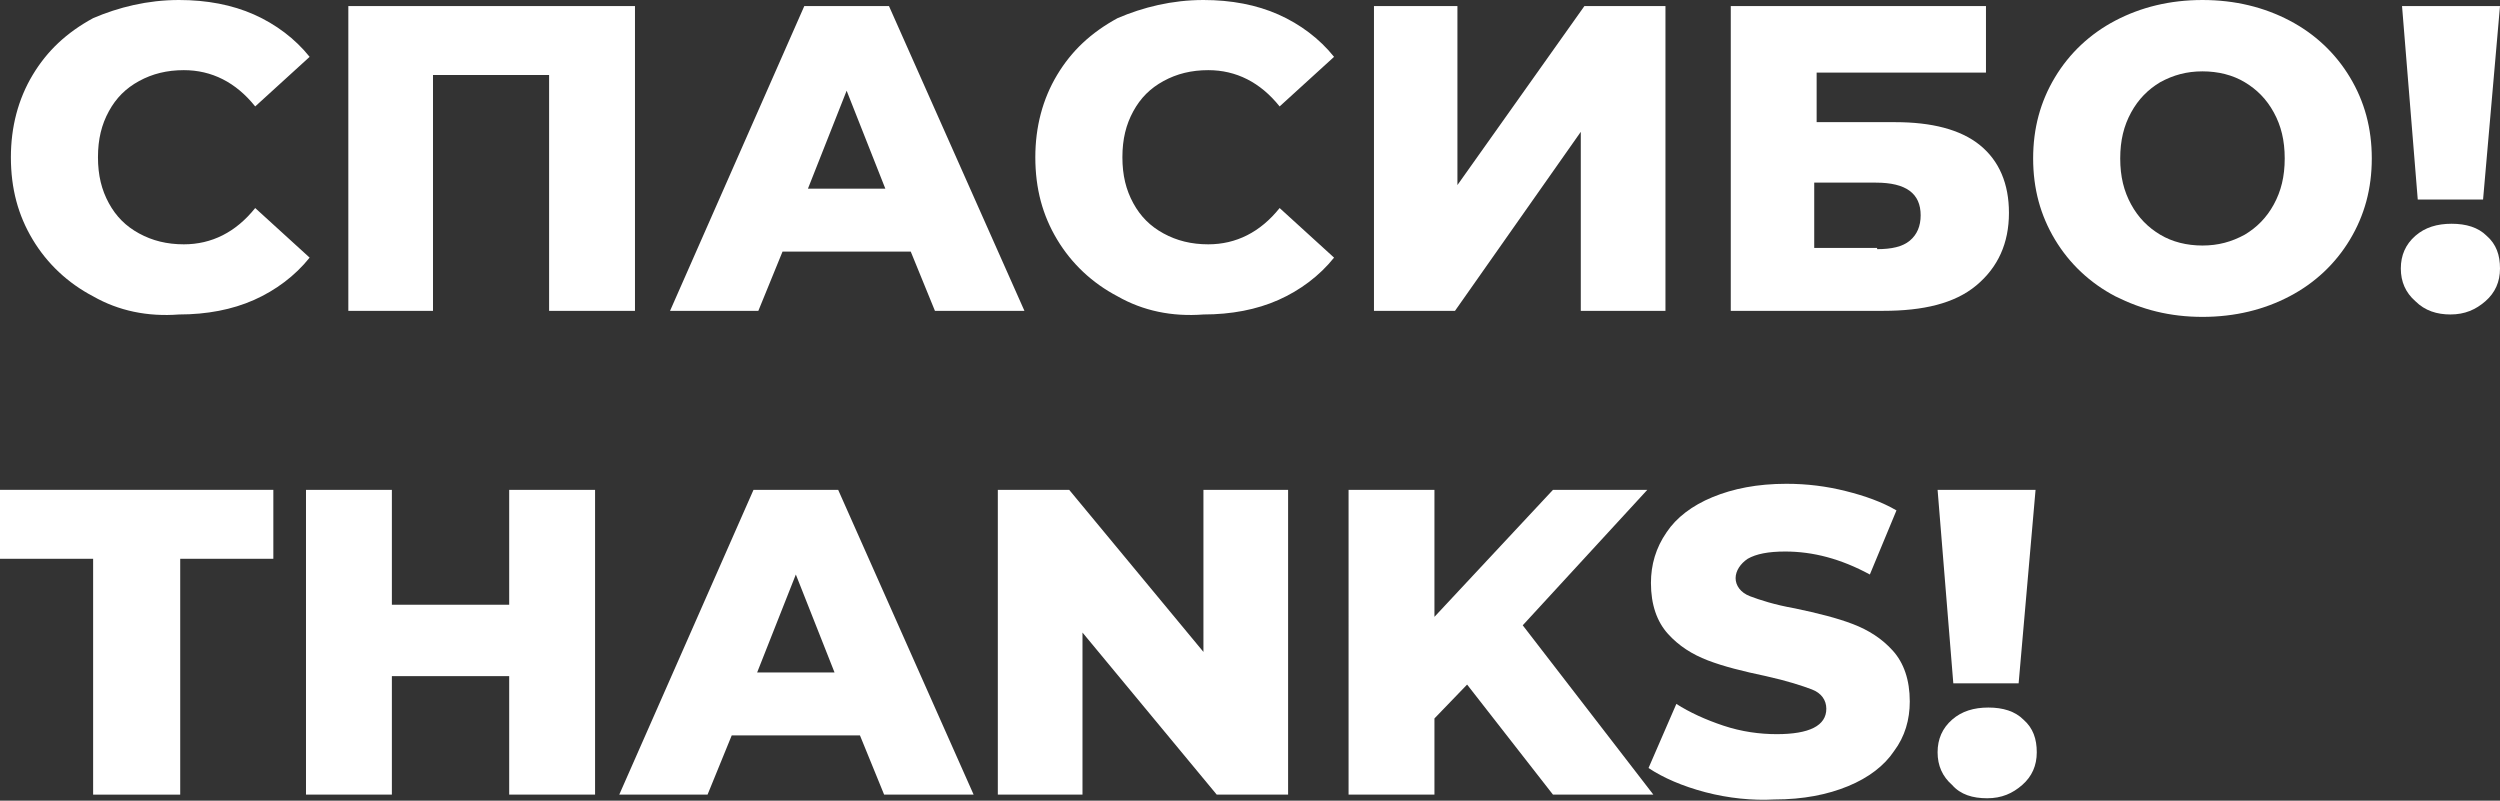
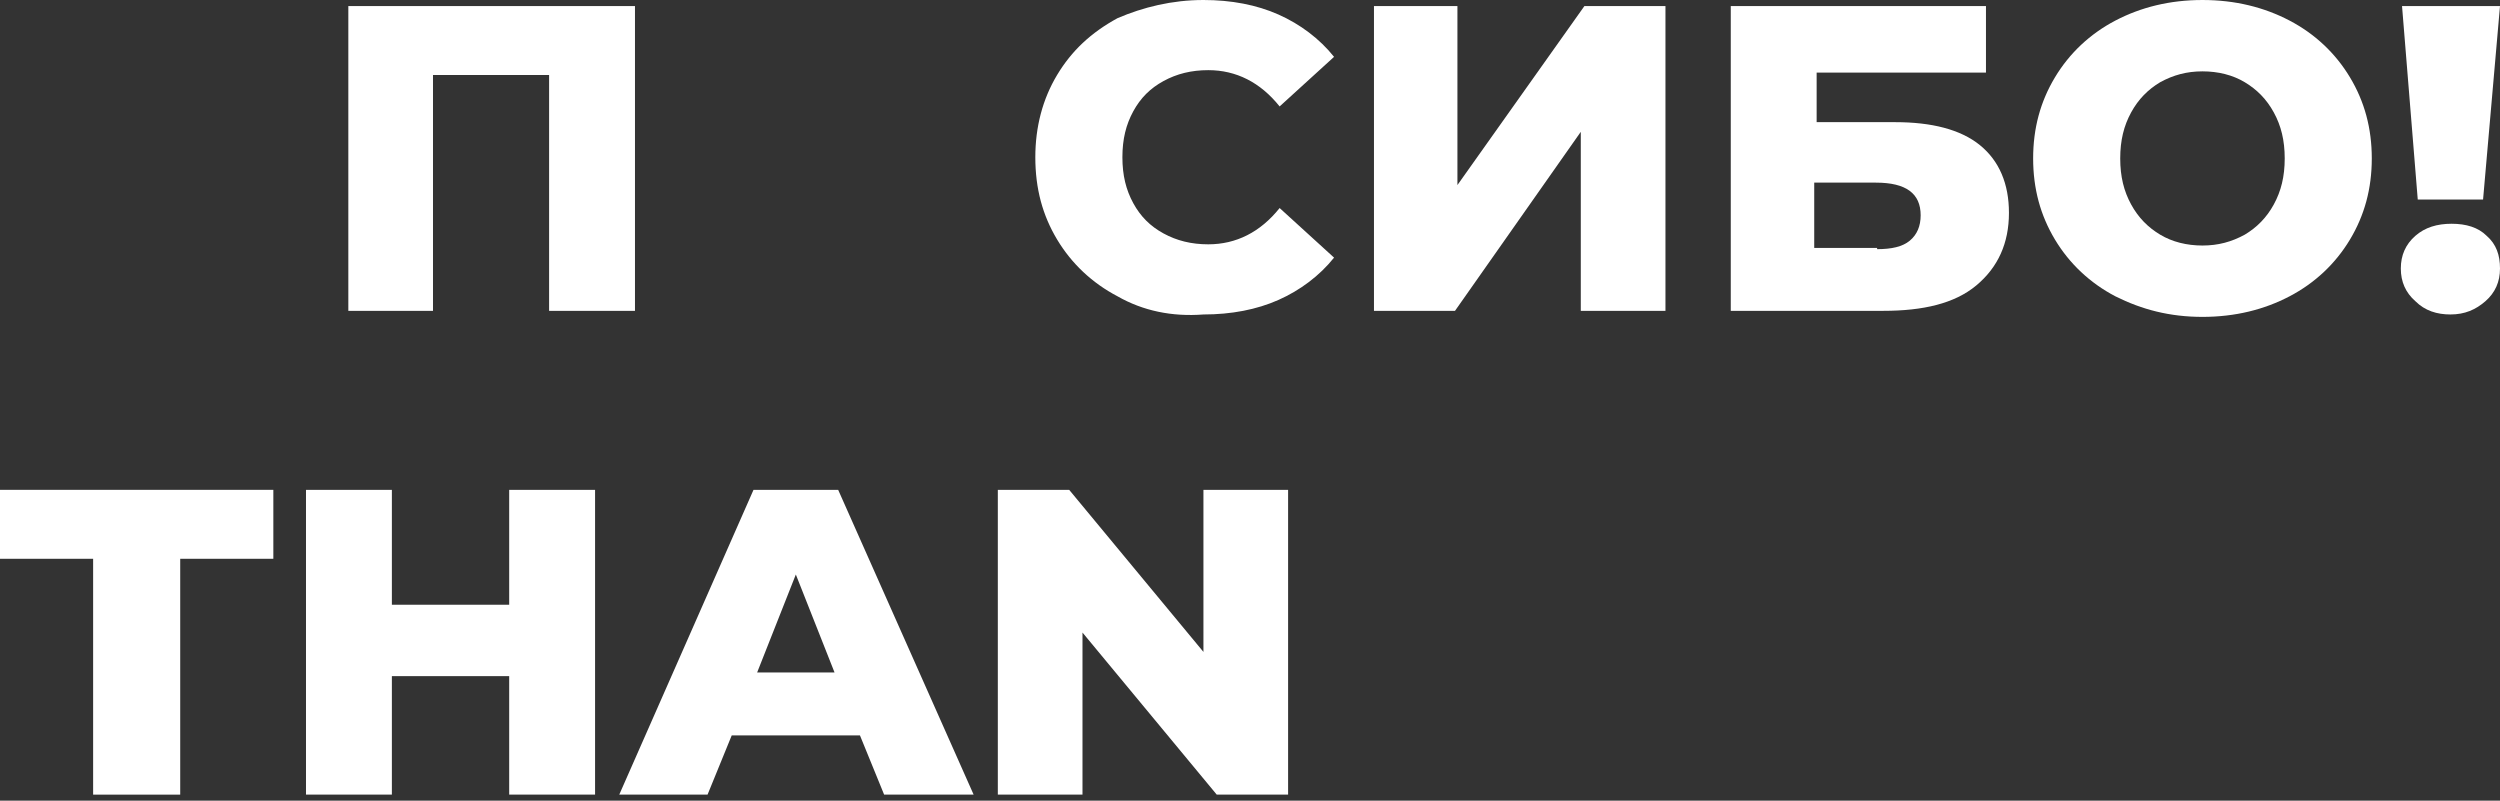
<svg xmlns="http://www.w3.org/2000/svg" id="Слой_1" x="0px" y="0px" viewBox="0 0 206.7 66.2" xml:space="preserve">
  <rect x="0" y="0" width="206.7" height="66.2" fill="#333333" stroke="none" />
  <g>
-     <path fill="#FFFFFF" d="M7.7,24.5c-2.1-1.1-3.8-2.7-5-4.7c-1.2-2-1.8-4.2-1.8-6.8c0-2.5,0.6-4.8,1.8-6.8c1.2-2,2.8-3.5,5-4.7 C9.8,0.6,12.2,0,14.8,0c2.3,0,4.4,0.4,6.2,1.2c1.8,0.8,3.4,2,4.6,3.5l-4.5,4.1c-1.6-2-3.6-3-5.9-3c-1.4,0-2.6,0.3-3.7,0.9 c-1.1,0.6-1.9,1.4-2.5,2.5c-0.6,1.1-0.9,2.3-0.9,3.8s0.3,2.7,0.9,3.8c0.6,1.1,1.4,1.9,2.5,2.5c1.1,0.6,2.3,0.9,3.7,0.9 c2.3,0,4.3-1,5.9-3l4.5,4.1c-1.2,1.5-2.8,2.7-4.6,3.5c-1.8,0.8-3.9,1.2-6.2,1.2C12.2,26.2,9.8,25.7,7.7,24.5z" />
    <path fill="#FFFFFF" d="M52.5,0.5v25.2h-7.1V6.2h-9.6v19.5h-7V0.5H52.5z" />
-     <path fill="#FFFFFF" d="M75.3,20.8H64.7l-2,4.9h-7.3L66.5,0.5h7l11.2,25.2h-7.4L75.3,20.8z M73.2,15.6L70,7.5l-3.2,8.1H73.2z" />
    <path fill="#FFFFFF" d="M92.4,24.5c-2.1-1.1-3.8-2.7-5-4.7c-1.2-2-1.8-4.2-1.8-6.8c0-2.5,0.6-4.8,1.8-6.8c1.2-2,2.8-3.5,5-4.7 C94.5,0.6,96.9,0,99.5,0c2.3,0,4.4,0.4,6.2,1.2c1.8,0.8,3.4,2,4.6,3.5l-4.5,4.1c-1.6-2-3.6-3-5.9-3c-1.4,0-2.6,0.3-3.7,0.9 c-1.1,0.6-1.9,1.4-2.5,2.5c-0.6,1.1-0.9,2.3-0.9,3.8s0.3,2.7,0.9,3.8c0.6,1.1,1.4,1.9,2.5,2.5c1.1,0.6,2.3,0.9,3.7,0.9 c2.3,0,4.3-1,5.9-3l4.5,4.1c-1.2,1.5-2.8,2.7-4.6,3.5c-1.8,0.8-3.9,1.2-6.2,1.2C96.9,26.2,94.5,25.7,92.4,24.5z" />
    <path fill="#FFFFFF" d="M113.5,0.5h7v14.8L131,0.5h6.7v25.2h-7V10.9l-10.4,14.8h-6.7V0.5z" />
    <path fill="#FFFFFF" d="M143.1,0.5h21.1V6h-14v4.1h6.5c3,0,5.4,0.6,7,1.9c1.6,1.3,2.4,3.2,2.4,5.6c0,2.5-0.9,4.5-2.7,6 s-4.4,2.1-7.7,2.1h-12.6V0.5z M155.2,20.6c1.2,0,2.1-0.2,2.7-0.7c0.6-0.5,0.9-1.2,0.9-2.1c0-1.8-1.2-2.7-3.7-2.7h-5.1v5.4H155.2z" />
    <path fill="#FFFFFF" d="M174.9,24.5c-2.1-1.1-3.8-2.7-5-4.7c-1.2-2-1.8-4.2-1.8-6.7s0.6-4.7,1.8-6.7s2.9-3.6,5-4.7s4.5-1.7,7.2-1.7 s5.1,0.6,7.2,1.7s3.8,2.7,5,4.7c1.2,2,1.8,4.2,1.8,6.7s-0.6,4.7-1.8,6.7c-1.2,2-2.9,3.6-5,4.7c-2.1,1.1-4.5,1.7-7.2,1.7 S177.1,25.6,174.9,24.5z M185.6,19.4c1-0.6,1.8-1.4,2.4-2.5c0.6-1.1,0.9-2.3,0.9-3.8s-0.3-2.7-0.9-3.8c-0.6-1.1-1.4-1.9-2.4-2.5 c-1-0.6-2.2-0.9-3.5-0.9c-1.3,0-2.4,0.3-3.5,0.9c-1,0.6-1.8,1.4-2.4,2.5c-0.6,1.1-0.9,2.3-0.9,3.8s0.3,2.7,0.9,3.8 c0.6,1.1,1.4,1.9,2.4,2.5c1,0.6,2.2,0.9,3.5,0.9C183.4,20.3,184.5,20,185.6,19.4z" />
    <path fill="#FFFFFF" d="M199.7,24.9c-0.8-0.7-1.2-1.6-1.2-2.7c0-1.1,0.4-2,1.2-2.7c0.8-0.7,1.8-1,3-1c1.2,0,2.2,0.3,2.9,1 c0.8,0.7,1.1,1.6,1.1,2.7c0,1.1-0.4,2-1.2,2.7c-0.8,0.7-1.7,1.1-2.9,1.1C201.5,26,200.5,25.7,199.7,24.9z M198.6,0.5h8.1l-1.4,16 h-5.4L198.6,0.5z" />
    <path fill="#FFFFFF" d="M7.7,46.2H0v-5.7h22.6v5.7h-7.7v19.5H7.7V46.2z" />
    <path fill="#FFFFFF" d="M49.2,40.5v25.2h-7.1v-9.8h-9.7v9.8h-7.1V40.5h7.1V50h9.7v-9.5H49.2z" />
    <path fill="#FFFFFF" d="M71.1,60.8H60.5l-2,4.9h-7.3l11.1-25.2h7l11.2,25.2h-7.4L71.1,60.8z M69,55.6l-3.2-8.1l-3.2,8.1H69z" />
    <path fill="#FFFFFF" d="M106.5,40.5v25.2h-5.9L89.5,52.3v13.4h-7V40.5h5.9l11.1,13.4V40.5H106.5z" />
-     <path fill="#FFFFFF" d="M121.3,56.6l-2.7,2.8v6.3h-7.1V40.5h7.1V51l9.8-10.5h7.8l-10.3,11.2l10.8,14h-8.3L121.3,56.6z" />
-     <path fill="#FFFFFF" d="M141,65.5c-1.9-0.5-3.5-1.2-4.7-2l2.3-5.3c1.1,0.7,2.4,1.3,3.9,1.8c1.5,0.5,3,0.7,4.4,0.7 c2.7,0,4.1-0.7,4.1-2.1c0-0.7-0.4-1.3-1.2-1.6c-0.8-0.3-2-0.7-3.8-1.1c-1.9-0.4-3.5-0.8-4.8-1.3c-1.3-0.5-2.4-1.2-3.3-2.2 c-0.9-1-1.4-2.4-1.4-4.2c0-1.5,0.4-2.9,1.3-4.2c0.8-1.2,2.1-2.2,3.8-2.9c1.7-0.7,3.7-1.1,6.1-1.1c1.7,0,3.3,0.2,4.9,0.6 c1.6,0.4,3,0.9,4.2,1.6l-2.2,5.3c-2.4-1.3-4.7-1.9-7-1.9c-1.4,0-2.4,0.2-3.1,0.6c-0.6,0.4-1,1-1,1.6s0.4,1.2,1.2,1.5 c0.8,0.3,2,0.7,3.7,1c1.9,0.4,3.5,0.8,4.8,1.3c1.3,0.5,2.4,1.2,3.3,2.2c0.9,1,1.4,2.4,1.4,4.2c0,1.5-0.4,2.9-1.3,4.1 c-0.8,1.2-2.1,2.2-3.8,2.9c-1.7,0.7-3.7,1.1-6.1,1.1C144.9,66.2,142.9,66,141,65.5z" />
-     <path fill="#FFFFFF" d="M161.4,64.9c-0.8-0.7-1.2-1.6-1.2-2.7c0-1.1,0.4-2,1.2-2.7c0.8-0.7,1.8-1,3-1c1.2,0,2.2,0.3,2.9,1 c0.8,0.7,1.1,1.6,1.1,2.7c0,1.1-0.4,2-1.2,2.7c-0.8,0.7-1.7,1.1-2.9,1.1C163.1,66,162.1,65.7,161.4,64.9z M160.2,40.5h8.1l-1.4,16 h-5.4L160.2,40.5z" />
  </g>
</svg>